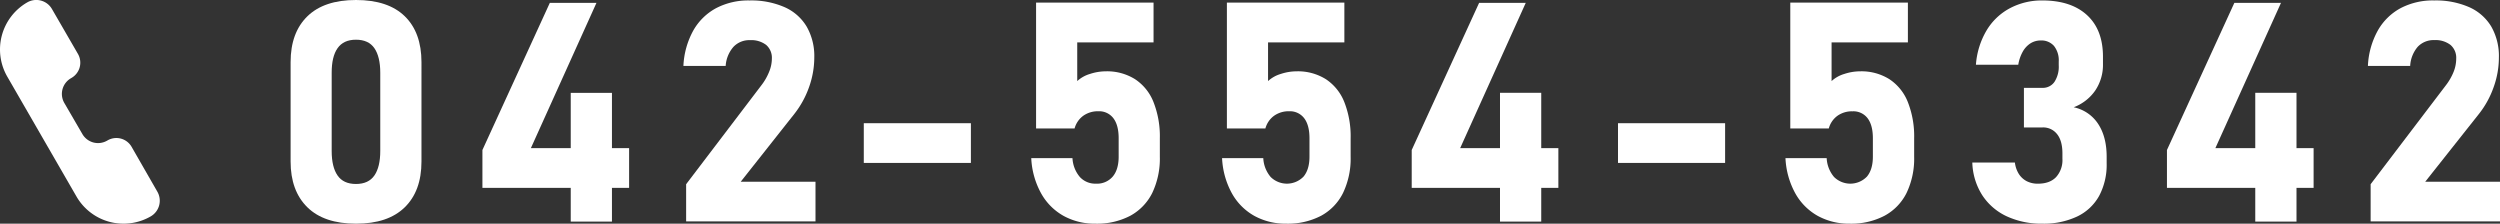
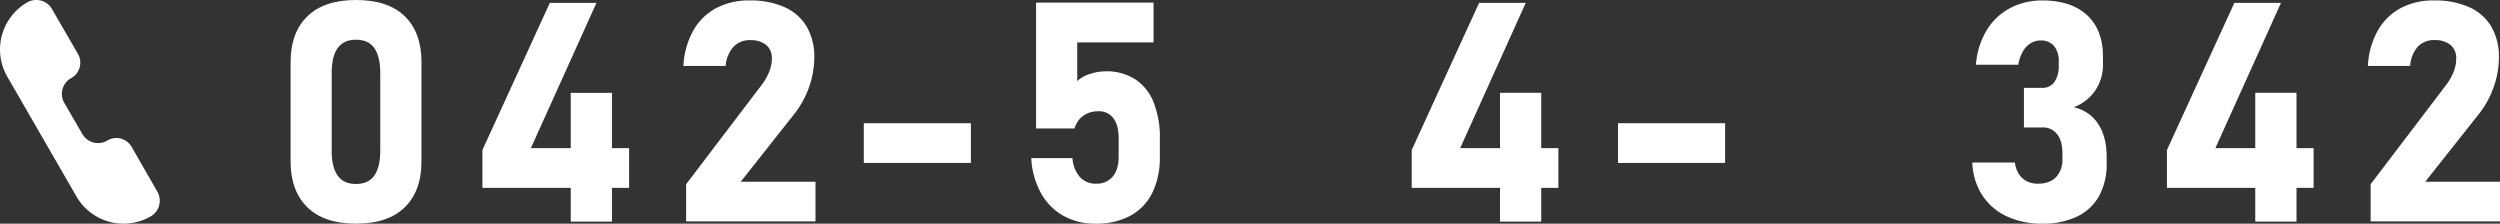
<svg xmlns="http://www.w3.org/2000/svg" viewBox="0 0 950 85">
  <rect x="0" y="0" width="950" height="85" fill="#333333" stroke="none" />
  <defs>
    <style>.cls-1{fill:#fff;}</style>
  </defs>
  <g id="レイヤー_2" data-name="レイヤー 2">
    <g id="レイヤー_1-2" data-name="レイヤー 1">
      <path class="cls-1" d="M116.77,78.74q-6.34-6.26-6.34-17.35V23.61q0-11.2,6.37-17.41T135.29,0q12.18,0,18.52,6.17t6.35,17.44V61.39q0,11.2-6.38,17.41T135.29,85Q123.13,85,116.77,78.74Zm25.5-12.06c1.48-2.15,2.23-5.25,2.23-9.29V27.61c0-4-.75-7.14-2.23-9.29s-3.81-3.23-7-3.23-5.49,1.08-7,3.23-2.23,5.25-2.23,9.29V57.39q0,6.06,2.23,9.29c1.48,2.15,3.81,3.23,7,3.23S140.78,68.83,142.27,66.68Z" />
      <path class="cls-1" d="M183.32,57l25.61-55.9h17.72L201.73,56.3h37.33V71.4H183.32Zm33.56-21.72h15.66V84.2H216.88Z" />
      <path class="cls-1" d="M260.73,70l28.52-37.49a21.26,21.26,0,0,0,3-5.18,13.34,13.34,0,0,0,1.06-4.94v-.12a6.45,6.45,0,0,0-2.17-5.2A9.34,9.34,0,0,0,285,15.26a8.26,8.26,0,0,0-6.29,2.55A12.11,12.11,0,0,0,275.76,25v.05H259.7V25a30.48,30.48,0,0,1,3.74-13.38,21.83,21.83,0,0,1,8.72-8.54A26.36,26.36,0,0,1,284.85.17a31.51,31.51,0,0,1,13.29,2.55,18.39,18.39,0,0,1,8.4,7.4,22.48,22.48,0,0,1,2.89,11.72v.05a33.61,33.61,0,0,1-2,11.24,35.5,35.5,0,0,1-5.52,10.08L281.48,69.05h28.41V84.14H260.73Z" />
      <path class="cls-1" d="M368.94,46.82V61.91h-40.7V46.82Z" />
      <path class="cls-1" d="M404.2,82.06a22.08,22.08,0,0,1-8.57-8.58,30.42,30.42,0,0,1-3.75-13.35v-.05h15.66v.05a12,12,0,0,0,2.8,7.12,7.94,7.94,0,0,0,6.12,2.54,7.84,7.84,0,0,0,6.37-2.68c1.51-1.79,2.26-4.33,2.26-7.6v-7c0-3.28-.67-5.8-2-7.57a6.74,6.74,0,0,0-5.68-2.66A9.57,9.57,0,0,0,411.63,44a8.85,8.85,0,0,0-3.29,4.81H393.71V1h44.64V16.12h-29V30.81a12.28,12.28,0,0,1,4.83-2.71,19.43,19.43,0,0,1,6.09-1,20,20,0,0,1,11.06,3,18.51,18.51,0,0,1,7,8.69,35.49,35.49,0,0,1,2.41,13.77v7a30.31,30.31,0,0,1-2.89,13.77A20,20,0,0,1,429.49,82a27.26,27.26,0,0,1-13.26,3A24.52,24.52,0,0,1,404.2,82.06Z" />
-       <path class="cls-1" d="M476.7,82.06a22.08,22.08,0,0,1-8.57-8.58,30.55,30.55,0,0,1-3.74-13.35v-.05h15.66v.05a11.93,11.93,0,0,0,2.8,7.12,8.78,8.78,0,0,0,12.49-.14c1.5-1.79,2.26-4.33,2.26-7.6v-7q0-4.92-2-7.57a6.76,6.76,0,0,0-5.69-2.66A9.54,9.54,0,0,0,484.14,44a8.8,8.8,0,0,0-3.29,4.81H466.22V1h44.64V16.12h-29V30.81a12.28,12.28,0,0,1,4.83-2.71,19.43,19.43,0,0,1,6.09-1,20,20,0,0,1,11.06,3,18.57,18.57,0,0,1,7,8.69,35.5,35.5,0,0,1,2.4,13.77v7a30.18,30.18,0,0,1-2.89,13.77A19.88,19.88,0,0,1,502,82a27.29,27.29,0,0,1-13.26,3A24.59,24.59,0,0,1,476.7,82.06Z" />
      <path class="cls-1" d="M536.45,57l25.61-55.9h17.72L554.86,56.3h37.32V71.4H536.45ZM570,35.27h15.67V84.2H570Z" />
      <path class="cls-1" d="M655.54,46.82V61.91h-40.7V46.82Z" />
-       <path class="cls-1" d="M690.79,82.06a22.08,22.08,0,0,1-8.57-8.58,30.55,30.55,0,0,1-3.74-13.35v-.05h15.66v.05a11.93,11.93,0,0,0,2.8,7.12,8.78,8.78,0,0,0,12.49-.14c1.5-1.79,2.26-4.33,2.26-7.6v-7q0-4.92-2-7.57A6.75,6.75,0,0,0,704,42.3,9.54,9.54,0,0,0,698.23,44a8.8,8.8,0,0,0-3.29,4.81H680.31V1H725V16.12H696V30.81a12.28,12.28,0,0,1,4.83-2.71,19.43,19.43,0,0,1,6.09-1,20,20,0,0,1,11.06,3,18.57,18.57,0,0,1,7,8.69,35.5,35.5,0,0,1,2.4,13.77v7a30.18,30.18,0,0,1-2.89,13.77A19.88,19.88,0,0,1,716.09,82a27.29,27.29,0,0,1-13.26,3A24.59,24.59,0,0,1,690.79,82.06Z" />
      <path class="cls-1" d="M762.69,82.26a22.33,22.33,0,0,1-9.38-8,24.31,24.31,0,0,1-3.83-12.51h16.18a10.49,10.49,0,0,0,1.51,4.37,7.87,7.87,0,0,0,3,2.74,9.09,9.09,0,0,0,4.23.94c3,0,5.27-.82,6.89-2.48a9.6,9.6,0,0,0,2.43-7v-2c0-3.16-.65-5.6-2-7.31a6.66,6.66,0,0,0-5.63-2.58h-7V33.38h7a5.32,5.32,0,0,0,4.6-2.26,10.59,10.59,0,0,0,1.63-6.31V23.38a8.8,8.8,0,0,0-1.8-5.92,6.33,6.33,0,0,0-5.06-2.08,7.18,7.18,0,0,0-3.86,1.08,8.88,8.88,0,0,0-2.94,3.15,15.14,15.14,0,0,0-1.72,5H750.85a29.74,29.74,0,0,1,4.09-13.12,22.74,22.74,0,0,1,8.89-8.4A25.82,25.82,0,0,1,776.06.17q11,0,17.07,5.63t6,16v2.51a17.46,17.46,0,0,1-2.92,10.06A17.41,17.41,0,0,1,788,40.76,14.67,14.67,0,0,1,797.24,47q3.28,4.92,3.29,12.52v2.52a25.12,25.12,0,0,1-2.86,12.4,18.7,18.7,0,0,1-8.35,7.83A29.76,29.76,0,0,1,776.12,85,31.41,31.41,0,0,1,762.69,82.26Z" />
      <path class="cls-1" d="M823.44,57l25.61-55.9h17.72L841.84,56.3h37.33V71.4H823.44ZM857,35.27h15.67V84.2H857Z" />
      <path class="cls-1" d="M900.84,70l28.52-37.49a21.63,21.63,0,0,0,3-5.18,13.51,13.51,0,0,0,1-4.94v-.12a6.42,6.42,0,0,0-2.17-5.2,9.33,9.33,0,0,0-6.17-1.83,8.24,8.24,0,0,0-6.29,2.55A12.17,12.17,0,0,0,915.87,25v.05H899.81V25a30.35,30.35,0,0,1,3.75-13.38,21.8,21.8,0,0,1,8.71-8.54A26.36,26.36,0,0,1,925,.17a31.45,31.45,0,0,1,13.29,2.55,18.46,18.46,0,0,1,8.41,7.4,22.58,22.58,0,0,1,2.88,11.72v.05a33.36,33.36,0,0,1-2,11.24,35,35,0,0,1-5.52,10.08L921.59,69.05H950V84.14H900.84Z" />
      <path class="cls-1" d="M57.27,82.23h0a6.88,6.88,0,0,0,2.52-9.4L50,55.78a6.67,6.67,0,0,0-9.11-2.44l-.19.11a6.88,6.88,0,0,1-9.4-2.52L24.43,39.11A6.87,6.87,0,0,1,27,29.71l.18-.11a6.67,6.67,0,0,0,2.44-9.11l-9.84-17A6.88,6.88,0,0,0,10.33.92h0A20.65,20.65,0,0,0,2.77,29.13L29.06,74.67A20.65,20.65,0,0,0,57.27,82.23Z" />
    </g>
  </g>
</svg>